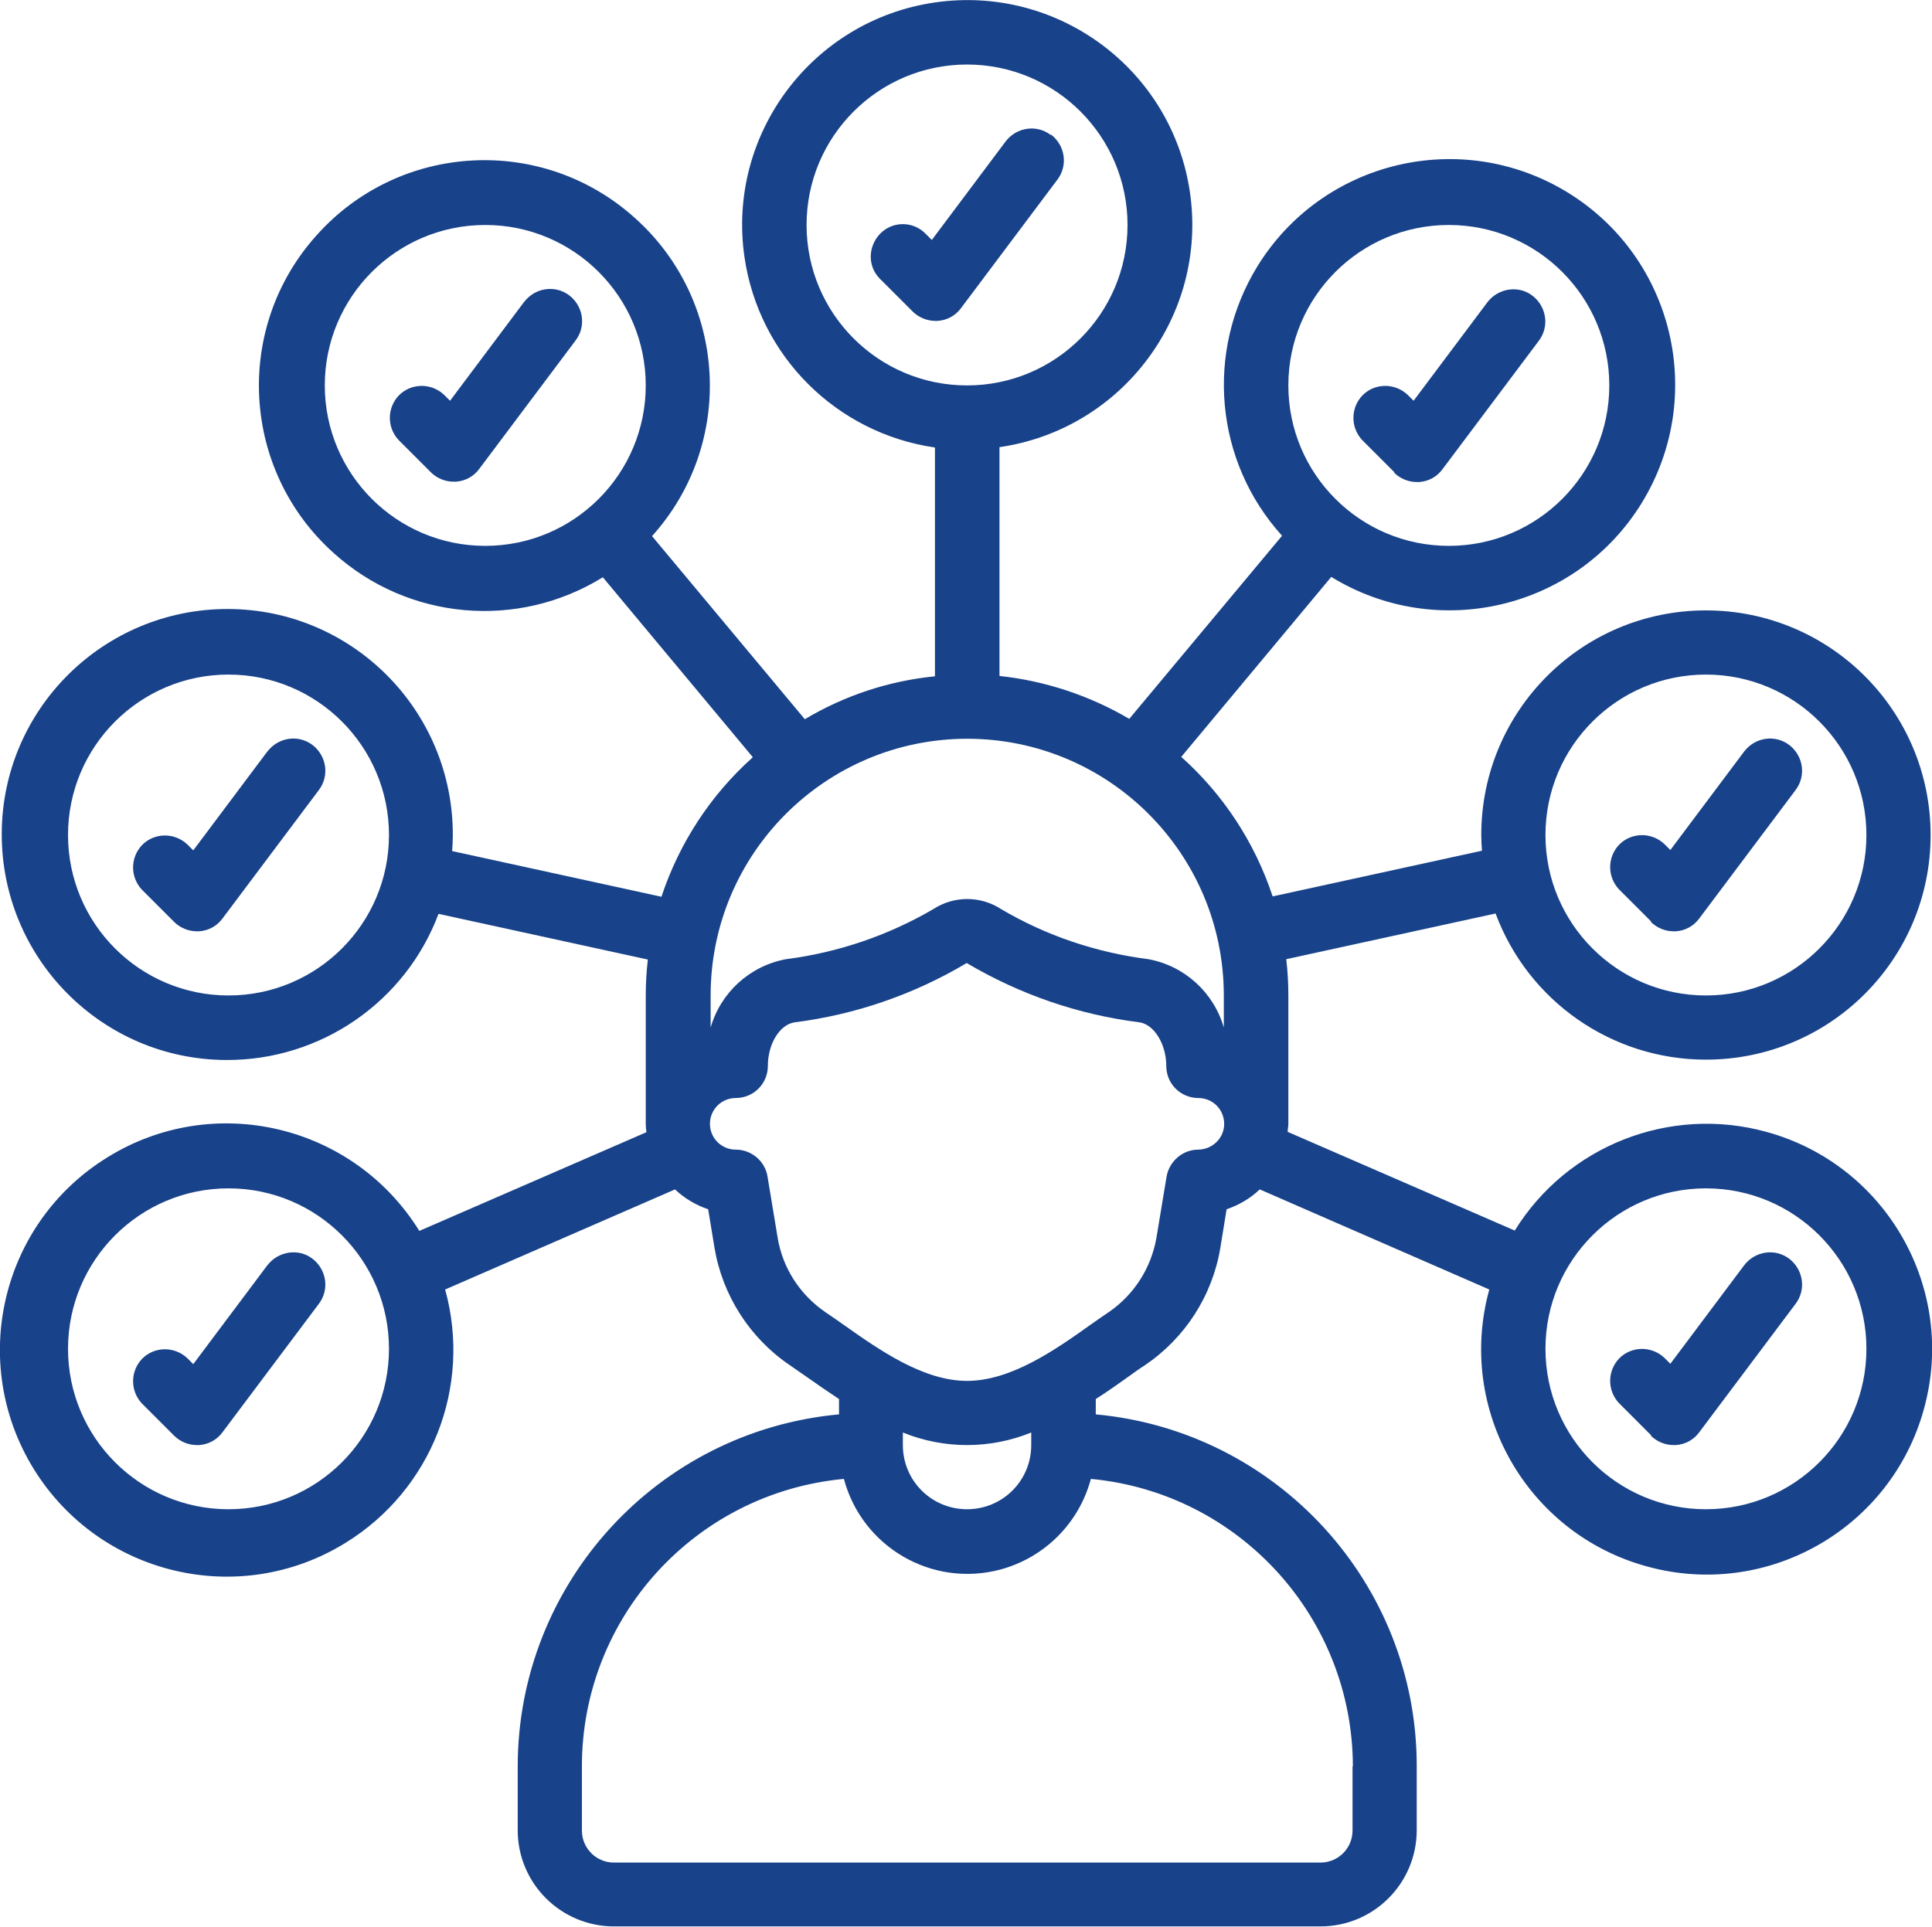
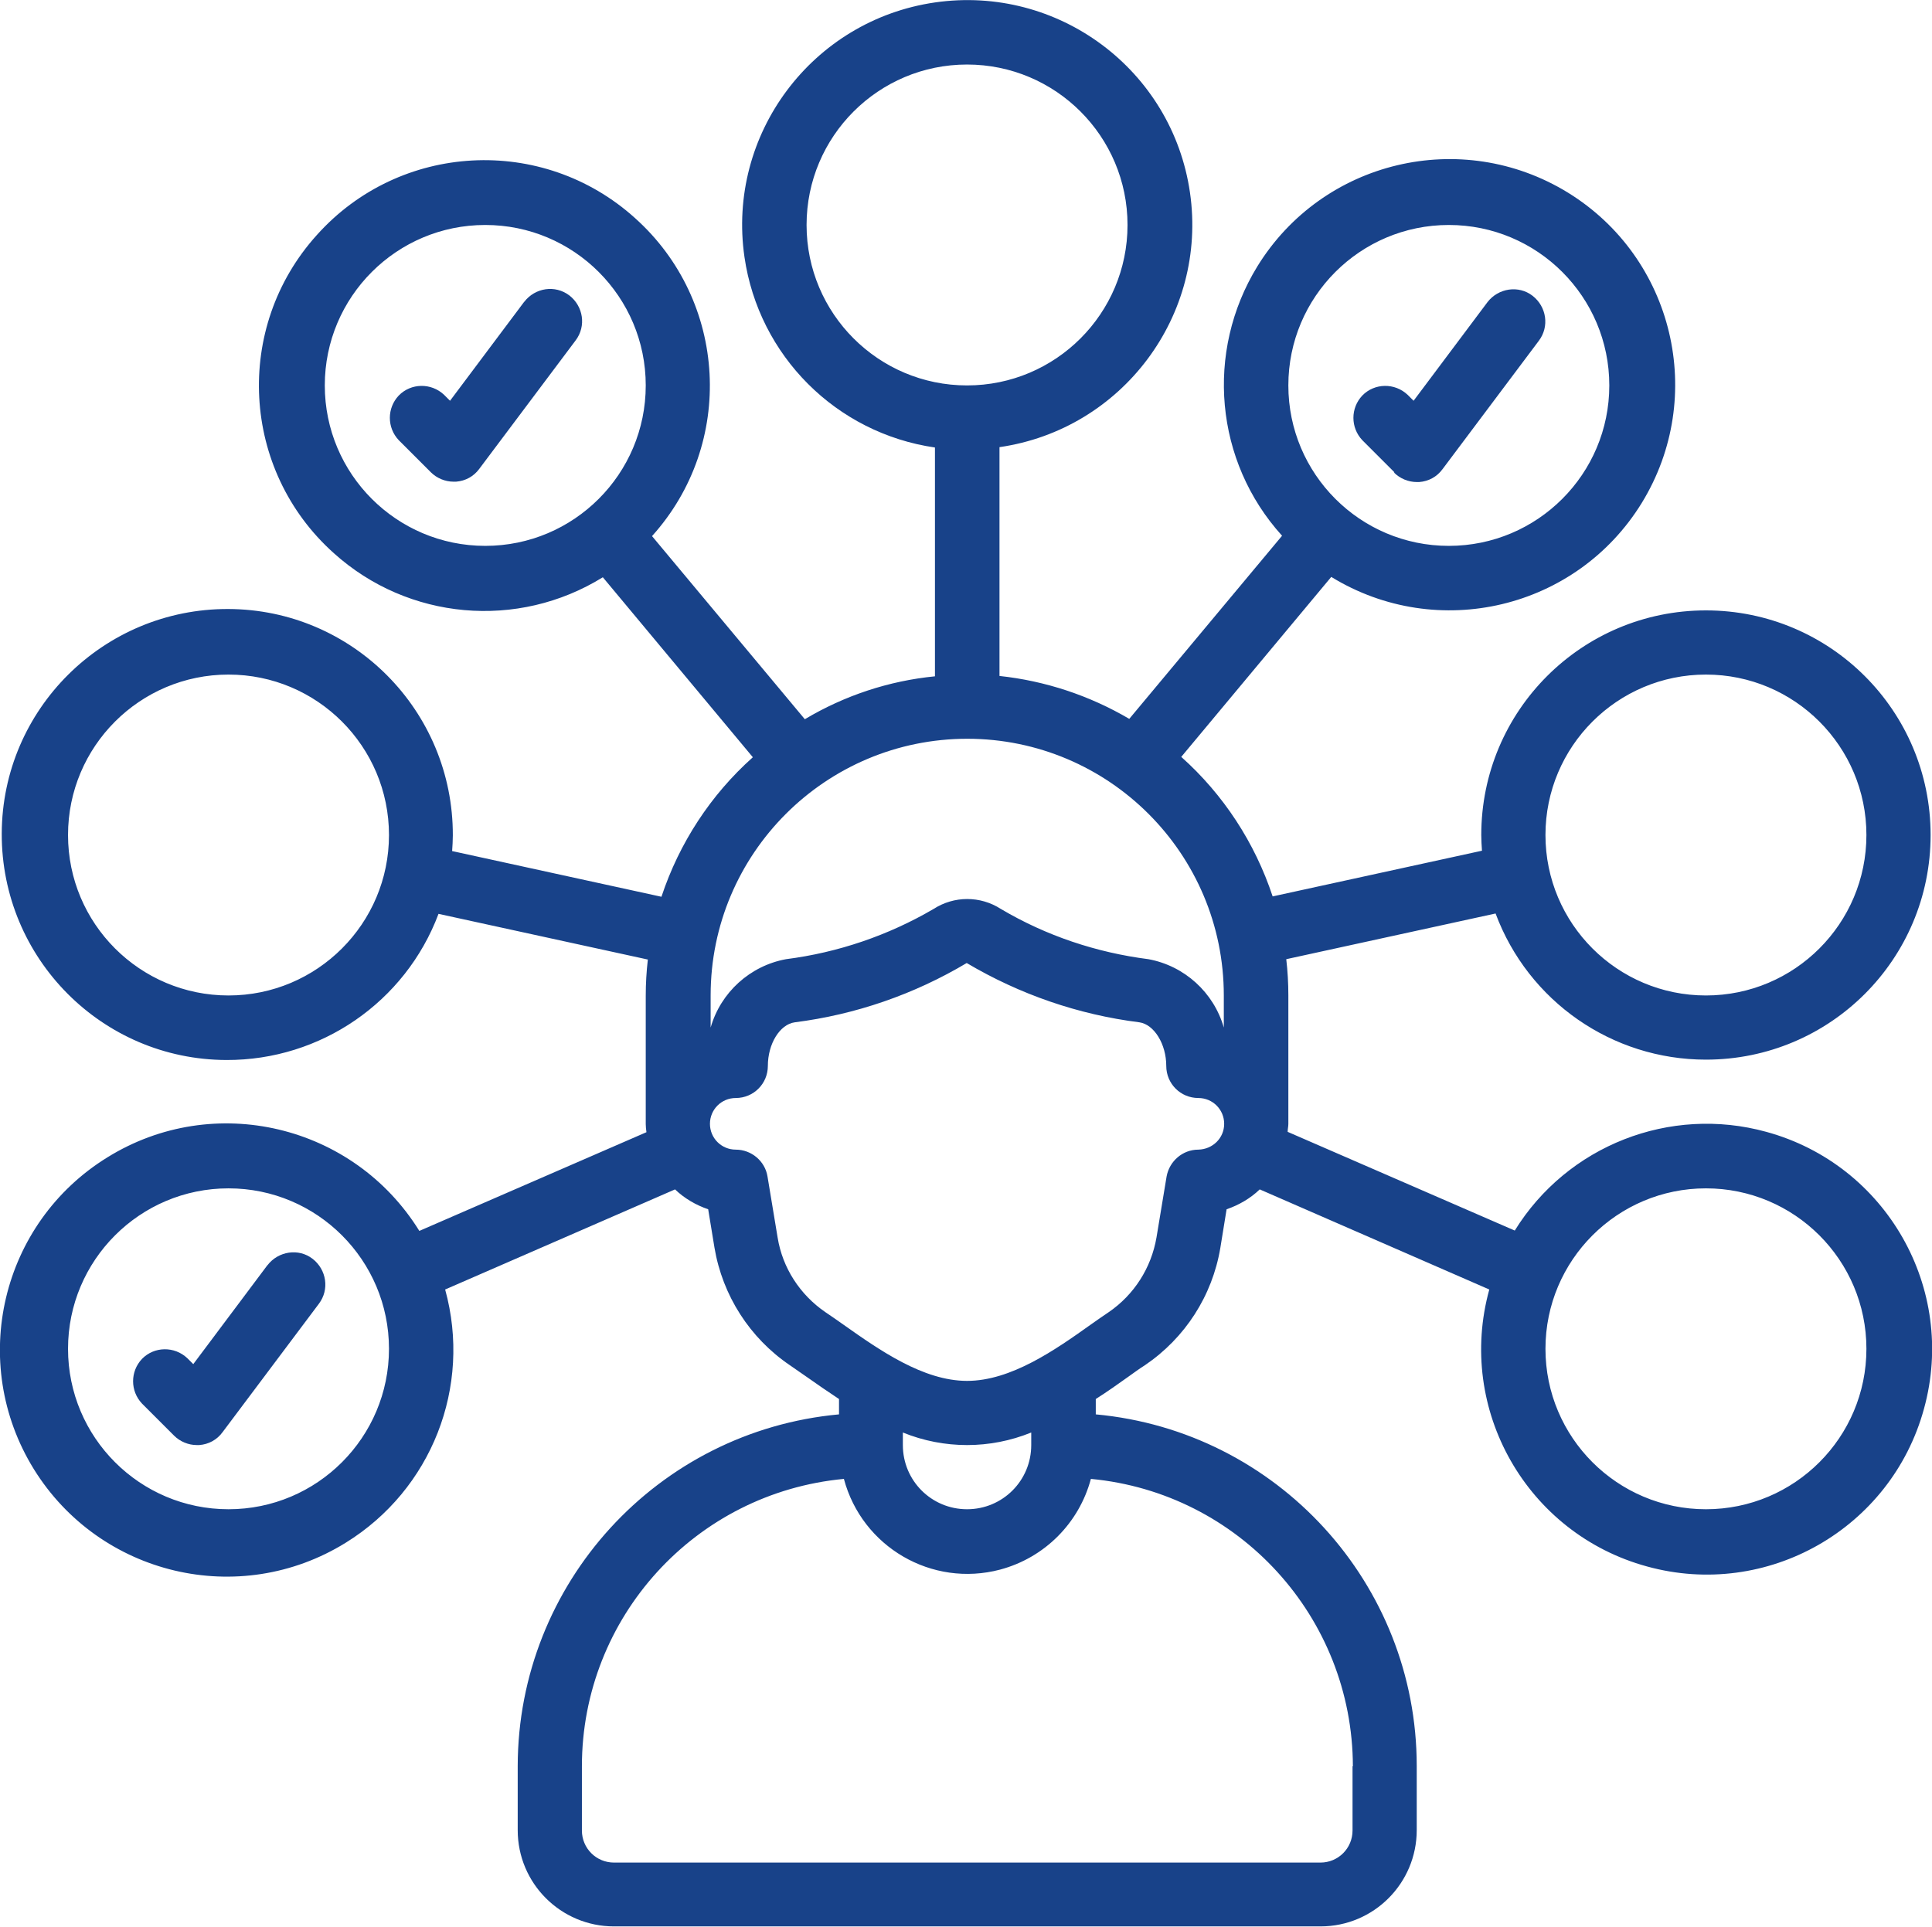
<svg xmlns="http://www.w3.org/2000/svg" id="Livello_2" data-name="Livello 2" viewBox="0 0 55.38 55.24">
  <defs>
    <style>      .cls-1 {        fill: #184289;      }    </style>
  </defs>
  <g id="HOMEPAGE_2" data-name="HOMEPAGE 2">
    <g>
      <path class="cls-1" d="M48.9,30.38c3.56,0,6.44-2.88,6.44-6.44s-2.88-6.44-6.44-6.44-6.44,2.88-6.44,6.44c0,.15.01.3.02.45l-6,1.31c-.51-1.54-1.41-2.92-2.62-4l4.3-5.16c3.05,1.87,7.03.92,8.9-2.12,1.87-3.05.92-7.03-2.12-8.9-3.05-1.87-7.03-.92-8.9,2.12-1.5,2.45-1.22,5.59.71,7.72l-4.38,5.25c-1.14-.67-2.41-1.09-3.72-1.23v-6.56c3.52-.51,5.97-3.78,5.46-7.3S30.33-.44,26.8.07c-3.52.51-5.97,3.78-5.46,7.3.41,2.83,2.63,5.05,5.46,5.46v6.56c-1.32.13-2.59.55-3.73,1.23l-4.38-5.25c2.39-2.65,2.17-6.74-.49-9.12-2.65-2.39-6.74-2.17-9.12.49-2.39,2.65-2.17,6.74.49,9.12,2.13,1.92,5.27,2.2,7.71.69l4.3,5.16c-1.21,1.08-2.11,2.46-2.62,4l-6-1.31c.01-.15.02-.3.02-.45.01-3.57-2.87-6.48-6.44-6.49-3.57-.01-6.48,2.87-6.49,6.44-.01,3.57,2.87,6.48,6.44,6.49,2.7.01,5.13-1.66,6.08-4.19l6,1.31c-.04.35-.06.69-.06,1.04v3.68c0,.08.01.15.02.23l-6.51,2.83c-1.89-3.05-5.89-4-8.94-2.11C.03,35.06-.92,39.06.97,42.12c1.89,3.05,5.89,4,8.94,2.11,2.46-1.52,3.62-4.47,2.85-7.26l6.59-2.87c.27.26.6.45.95.57l.18,1.1c.23,1.37,1.01,2.59,2.16,3.37.15.1.31.22.49.34.28.2.59.41.92.63v.44c-5.21.48-9.2,4.85-9.21,10.08v1.84c0,1.53,1.24,2.76,2.76,2.76h20.25c1.53,0,2.76-1.24,2.76-2.76v-1.84c0-5.23-4-9.6-9.2-10.08v-.44c.33-.21.64-.43.92-.63.17-.12.33-.24.49-.34,1.15-.78,1.93-1.99,2.16-3.36l.18-1.11c.35-.12.68-.31.95-.57l6.58,2.87c-.95,3.44,1.08,7,4.52,7.94,3.44.95,7-1.08,7.94-4.52.95-3.44-1.08-7-4.52-7.94-2.76-.76-5.7.39-7.21,2.83l-6.51-2.83c0-.08.02-.15.02-.23v-3.68c0-.35-.02-.7-.06-1.04l6-1.31c.94,2.52,3.34,4.19,6.03,4.19ZM41.53,6.45c2.54,0,4.6,2.06,4.6,4.6s-2.06,4.6-4.6,4.6-4.6-2.06-4.6-4.6c0-2.54,2.06-4.6,4.6-4.6ZM9.31,11.05c0-2.54,2.06-4.6,4.6-4.6s4.6,2.06,4.6,4.6-2.06,4.6-4.6,4.6c-2.54,0-4.6-2.06-4.6-4.6ZM6.55,28.54c-2.54,0-4.6-2.06-4.6-4.6s2.06-4.6,4.6-4.6,4.6,2.06,4.6,4.6c0,2.54-2.06,4.6-4.6,4.6ZM6.55,43.27c-2.54,0-4.6-2.06-4.6-4.6s2.06-4.6,4.6-4.6,4.6,2.06,4.6,4.6c0,2.54-2.06,4.6-4.6,4.6ZM48.9,34.07c2.54,0,4.6,2.06,4.6,4.6s-2.06,4.6-4.6,4.6-4.6-2.06-4.6-4.6c0-2.54,2.06-4.6,4.6-4.6ZM23.12,6.45c0-2.54,2.06-4.6,4.6-4.6s4.6,2.06,4.6,4.6-2.06,4.6-4.6,4.6c-2.54,0-4.6-2.06-4.6-4.6ZM27.72,21.18c4.07,0,7.36,3.3,7.36,7.36v.92c-.29-1.01-1.13-1.77-2.16-1.96-1.49-.19-2.93-.67-4.23-1.44-.59-.38-1.34-.38-1.93,0-1.3.76-2.74,1.25-4.23,1.44-1.03.19-1.87.95-2.16,1.96v-.92c0-4.07,3.3-7.36,7.36-7.36ZM25.88,41.07c1.18.48,2.5.48,3.68,0v.36c0,1.02-.82,1.84-1.84,1.84s-1.84-.82-1.84-1.84v-.36ZM38.77,50.64v1.84c0,.51-.41.92-.92.92h-20.25c-.51,0-.92-.41-.92-.92v-1.84c0-4.27,3.25-7.84,7.51-8.24.52,1.95,2.52,3.12,4.48,2.6,1.27-.34,2.26-1.33,2.6-2.6,4.25.4,7.5,3.97,7.51,8.24ZM34.35,32.96c-.45,0-.83.33-.91.77l-.29,1.75c-.15.87-.64,1.64-1.37,2.14-.16.11-.34.23-.52.36-1.01.72-2.28,1.61-3.54,1.61s-2.52-.89-3.54-1.61c-.18-.13-.36-.25-.52-.36-.73-.5-1.23-1.27-1.37-2.14l-.29-1.75c-.07-.44-.46-.77-.91-.77-.41,0-.74-.33-.74-.74s.33-.74.74-.74h0c.51,0,.92-.41.92-.92,0-.63.34-1.19.77-1.25,1.74-.22,3.42-.8,4.93-1.7,1.52.9,3.2,1.48,4.95,1.7.42.06.77.62.77,1.25,0,.51.41.92.92.92.41,0,.74.33.74.74,0,.41-.33.73-.74.74h0ZM48.9,19.34c2.54,0,4.6,2.06,4.6,4.6s-2.06,4.6-4.6,4.6-4.6-2.06-4.6-4.6c0-2.54,2.06-4.6,4.6-4.6Z" />
-       <path class="cls-1" d="M30.12,3.87c-.41-.31-.98-.22-1.29.18l-2.12,2.83-.17-.17c-.35-.37-.94-.38-1.3-.02s-.38.94-.02,1.3c0,0,.01.02.02.02l.92.92c.17.17.41.27.65.27h.07c.27-.02.51-.15.67-.37l2.76-3.68c.31-.41.22-.98-.18-1.29h0Z" />
      <path class="cls-1" d="M15.02,8.66l-2.12,2.83-.17-.17c-.37-.35-.95-.34-1.3.02-.34.36-.34.92,0,1.28l.92.92c.17.17.41.27.65.27h.07c.27-.02.51-.15.67-.37l2.76-3.68c.31-.41.22-.98-.18-1.29-.41-.31-.98-.22-1.29.18h0Z" />
-       <path class="cls-1" d="M7.66,21.55l-2.12,2.83-.17-.17c-.37-.35-.95-.34-1.3.02-.34.36-.34.92,0,1.28l.92.92c.17.17.41.27.65.27h.07c.27-.02.51-.15.67-.37l2.76-3.68c.31-.41.22-.98-.18-1.29-.41-.31-.98-.22-1.29.18Z" />
      <path class="cls-1" d="M7.66,36.28l-2.12,2.83-.17-.17c-.37-.35-.95-.34-1.3.02-.34.36-.34.92,0,1.28l.92.92c.17.17.41.27.65.27h.07c.27-.02.51-.15.67-.37l2.76-3.68c.31-.41.22-.98-.18-1.29s-.98-.22-1.29.18h0Z" />
      <path class="cls-1" d="M39.96,13.55c.17.17.41.27.65.27h.07c.27-.02.51-.15.67-.37l2.76-3.68c.31-.41.22-.98-.18-1.29s-.98-.22-1.29.18c0,0,0,0,0,0l-2.12,2.83-.17-.17c-.37-.35-.95-.34-1.3.02-.34.36-.34.92,0,1.28l.92.92Z" />
-       <path class="cls-1" d="M47.32,26.43c.17.17.41.27.65.27h.07c.27-.02.51-.15.67-.37l2.76-3.68c.31-.41.22-.98-.18-1.29-.41-.31-.98-.22-1.29.18,0,0,0,0,0,0l-2.12,2.83-.17-.17c-.37-.35-.95-.34-1.3.02-.34.36-.34.92,0,1.28l.92.92Z" />
-       <path class="cls-1" d="M47.32,41.16c.17.17.41.27.65.27h.07c.27-.02.51-.15.67-.37l2.76-3.68c.31-.41.22-.98-.18-1.29-.41-.31-.98-.22-1.29.18,0,0,0,0,0,0l-2.12,2.83-.17-.17c-.37-.35-.95-.34-1.3.02-.34.36-.34.92,0,1.28l.92.92Z" />
    </g>
  </g>
</svg>